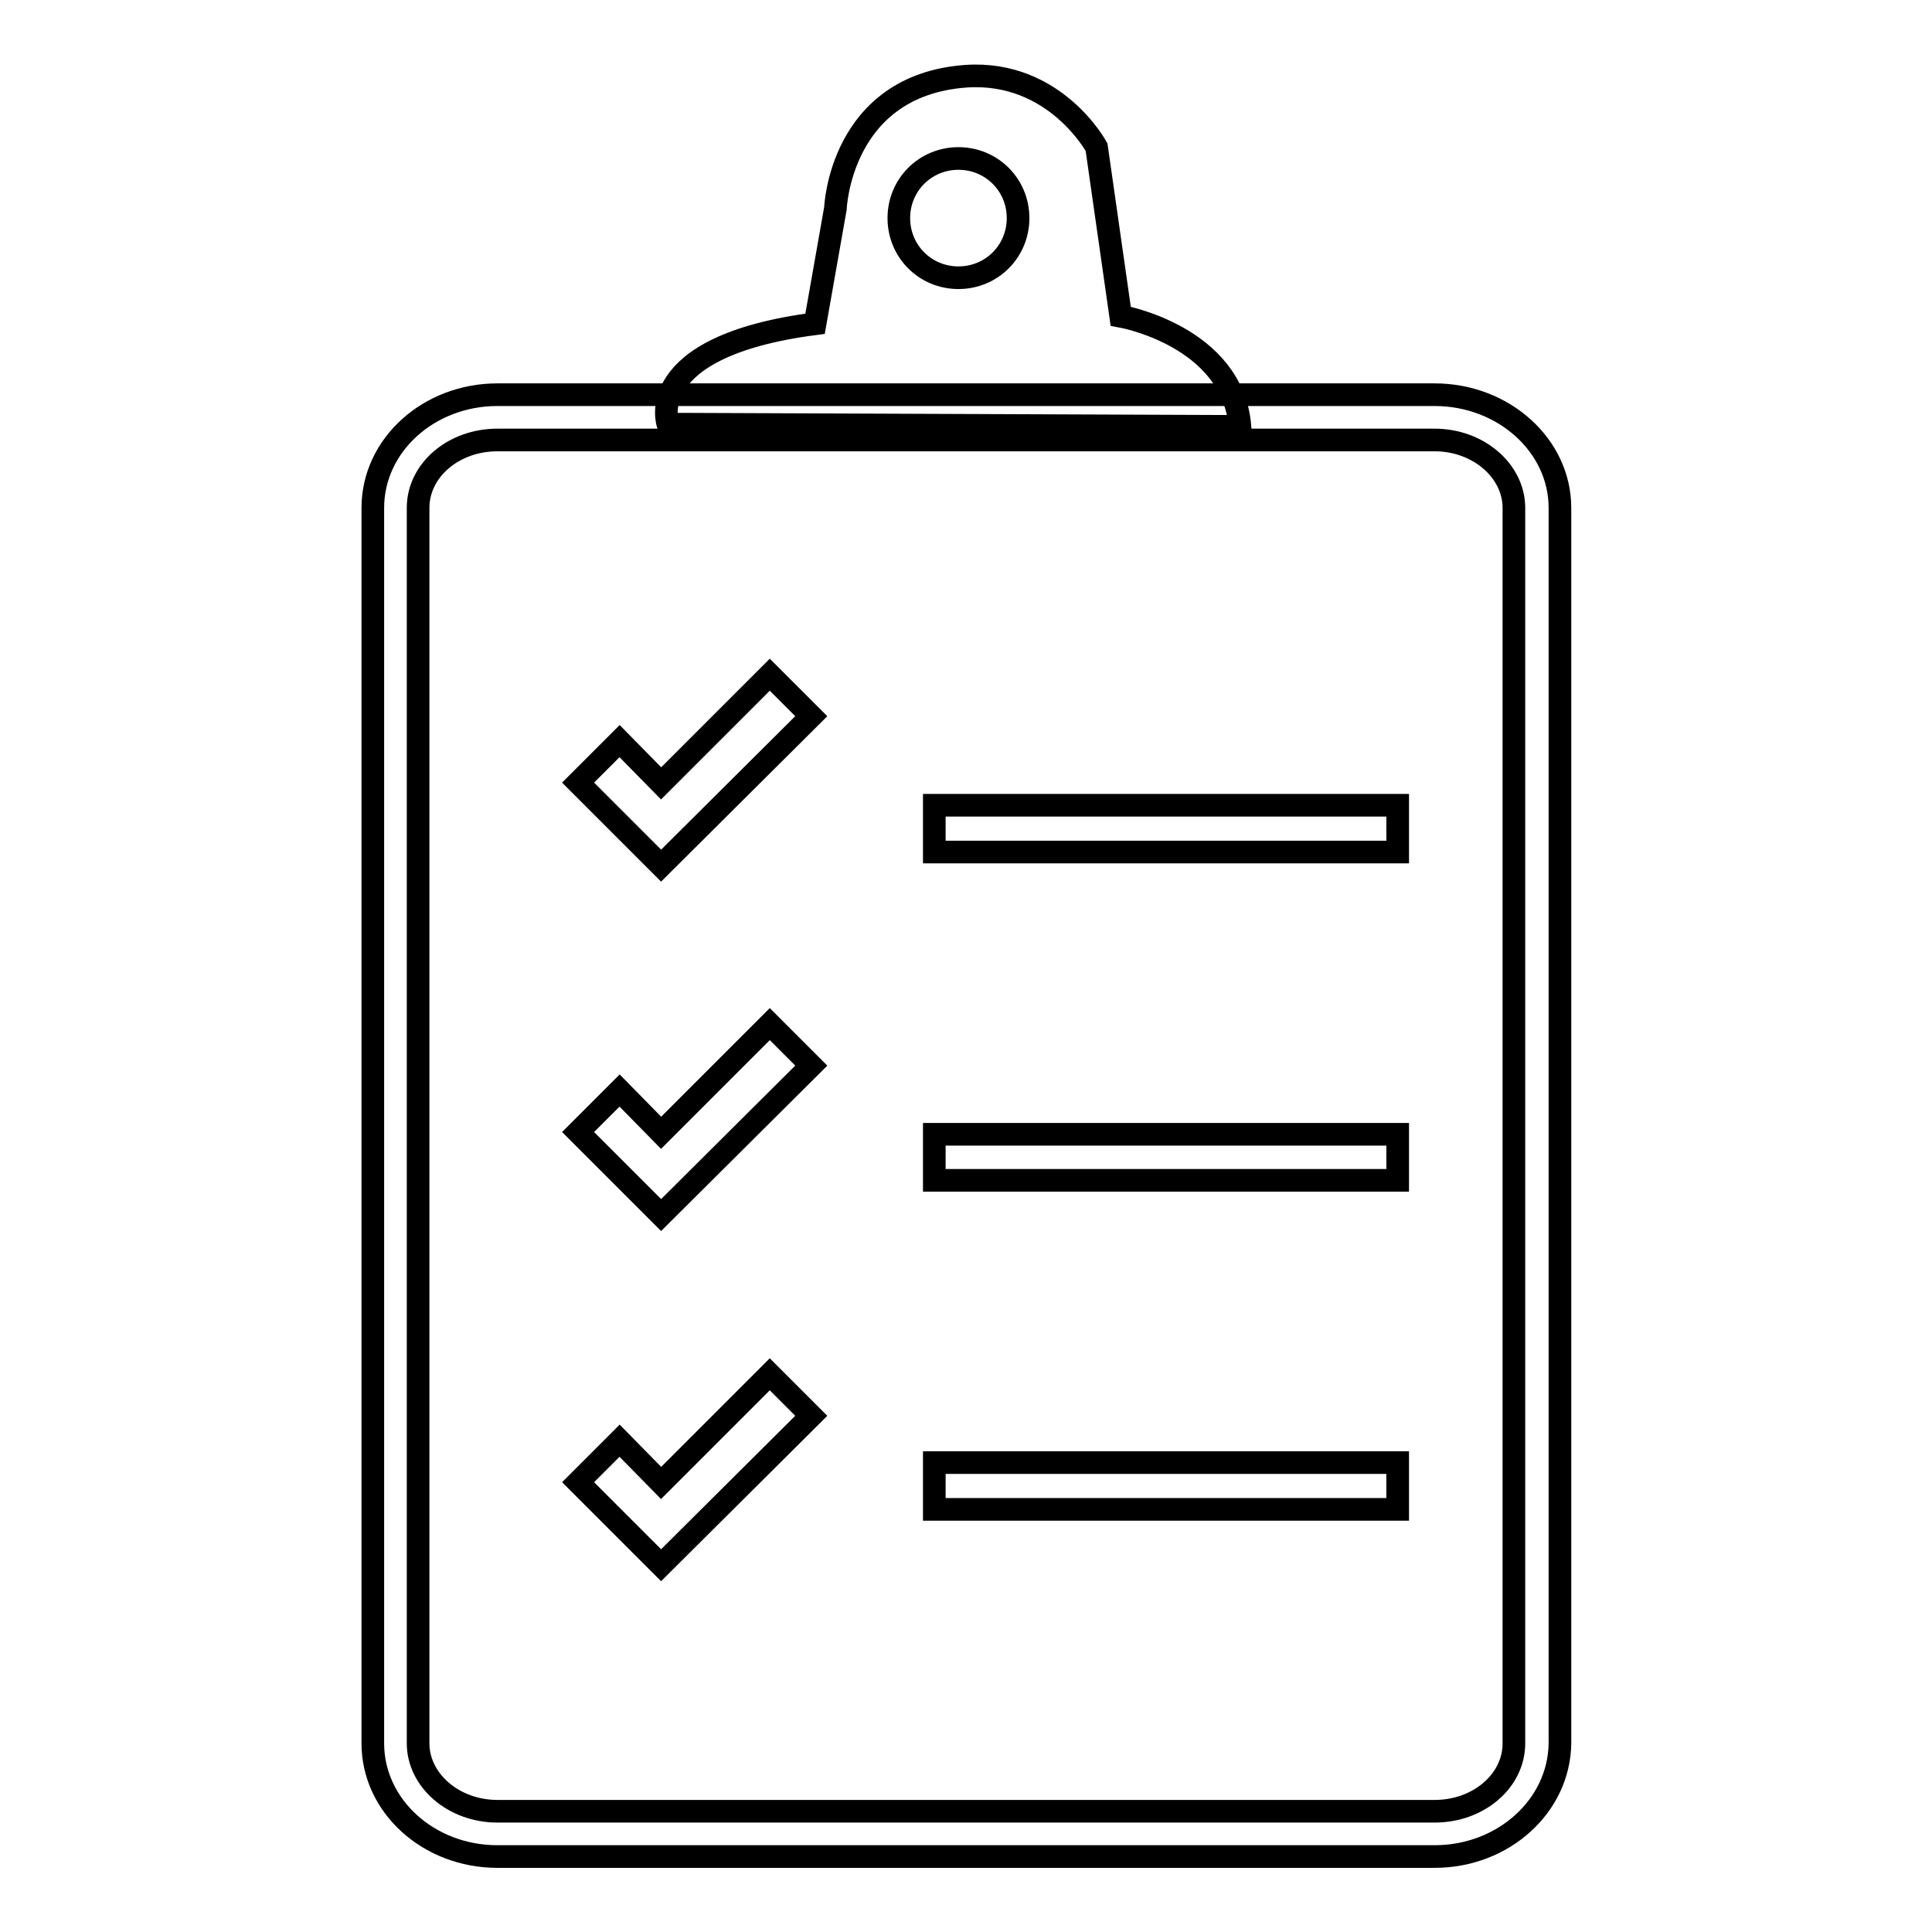
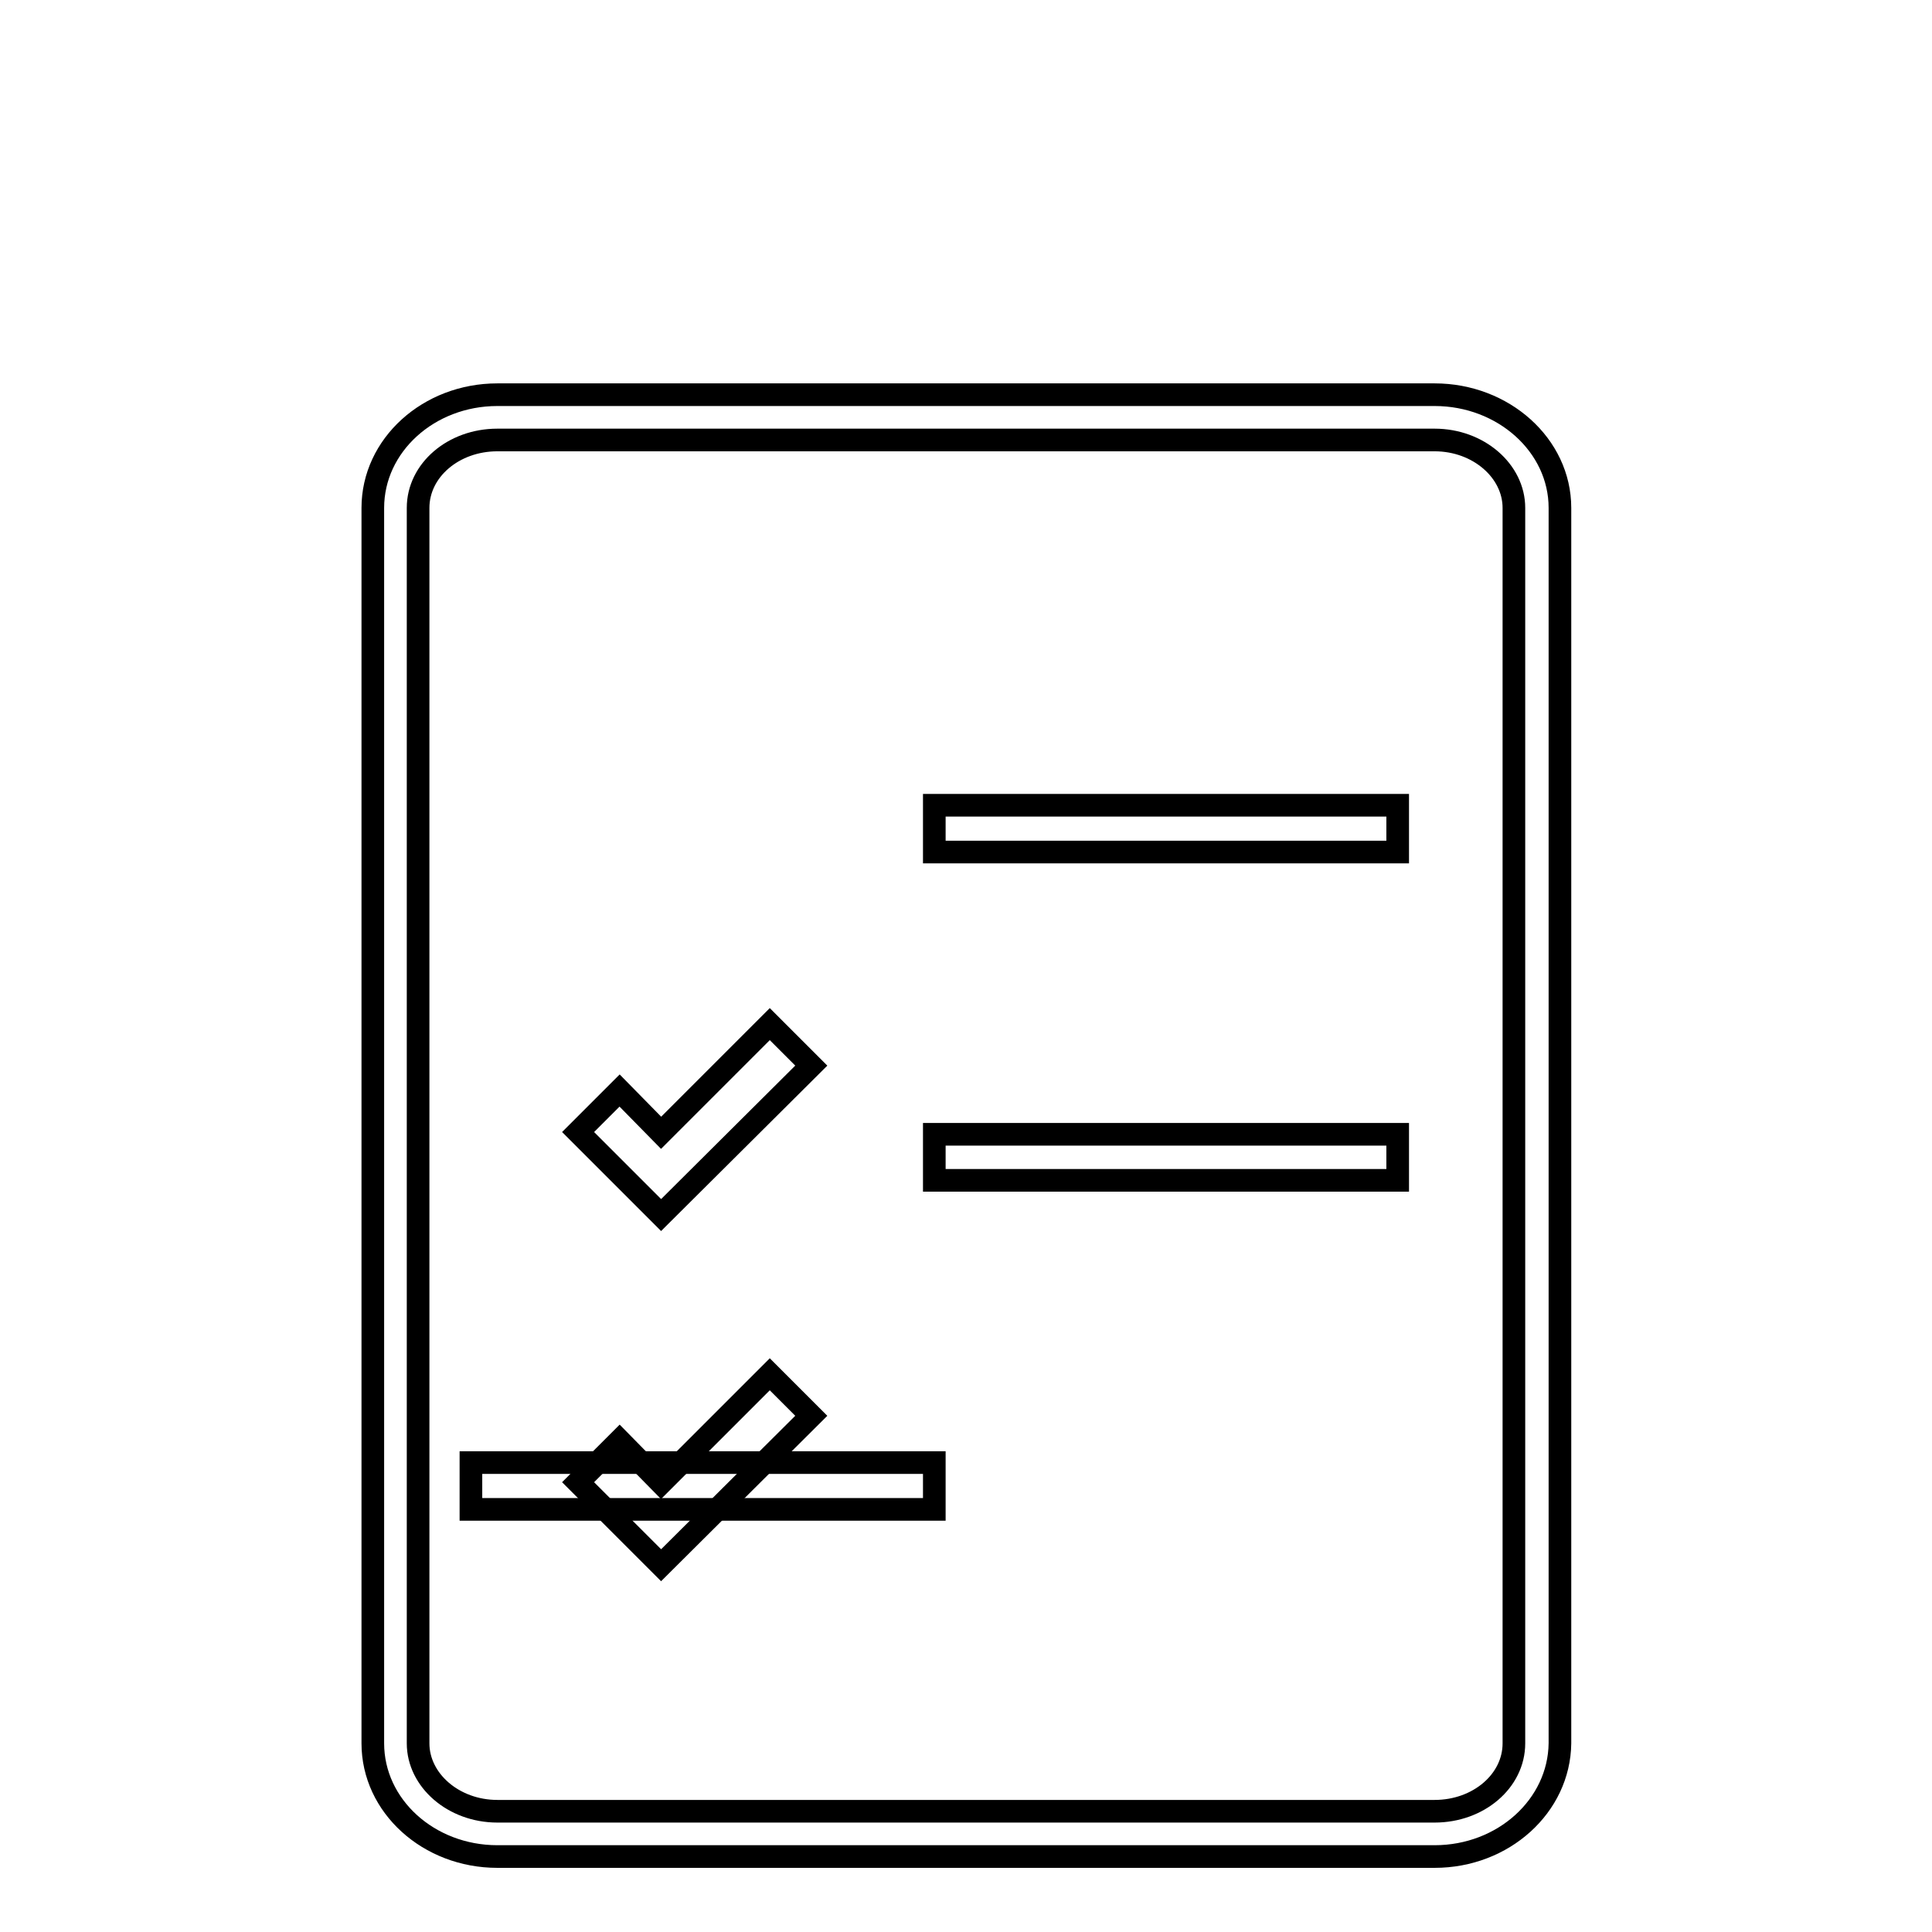
<svg xmlns="http://www.w3.org/2000/svg" version="1.1" x="0px" y="0px" viewBox="0 0 256 256" enable-background="new 0 0 256 256" xml:space="preserve">
  <g>
    <g>
      <path stroke-width="3" fill-opacity="0" stroke="#000000" d="M190.1,246H65.9c-9.1,0-16.5-6.7-16.5-15V67.3c0-8.3,7.4-15,16.5-15h124.2c9.1,0,16.6,6.7,16.6,15V231C206.6,239.3,199.2,246,190.1,246z M65.9,58.3c-5.8,0-10.5,4-10.5,9V231c0,4.9,4.7,9,10.5,9h124.2c5.8,0,10.5-4,10.5-9V67.3c0-4.9-4.7-9-10.5-9H65.9L65.9,58.3z" />
-       <path stroke-width="3" fill-opacity="0" stroke="#000000" d="M148.5,41.9l-3.2-22.4c0,0-5.5-10.2-17.3-9.4c-16.7,1.2-17.3,17.5-17.3,17.5l-2.7,15.3c-23.1,3-19.5,13.3-19.5,13.3l75.8,0.3C163.3,44.5,148.5,41.9,148.5,41.9z M127,36.8c-4.4,0-7.9-3.5-7.9-7.9s3.5-7.9,7.9-7.9c4.4,0,7.9,3.5,7.9,7.9S131.4,36.8,127,36.8z" />
-       <path stroke-width="3" fill-opacity="0" stroke="#000000" d="M107.5,94.9l-5.5-5.5l-14.4,14.4l-5.5-5.6l-5.5,5.5l11,11v0l0,0L107.5,94.9z" />
      <path stroke-width="3" fill-opacity="0" stroke="#000000" d="M107.5,141.2l-5.5-5.5l-14.4,14.4l-5.5-5.6l-5.5,5.5l11,11v0l0,0L107.5,141.2z" />
      <path stroke-width="3" fill-opacity="0" stroke="#000000" d="M107.5,187.6l-5.5-5.5l-14.4,14.4l-5.5-5.6l-5.5,5.5l11,11v0l0,0L107.5,187.6z" />
      <path stroke-width="3" fill-opacity="0" stroke="#000000" d="M123.8,106.7h61.4v6.2h-61.4V106.7L123.8,106.7z" />
      <path stroke-width="3" fill-opacity="0" stroke="#000000" d="M123.8,150.3h61.4v6.1h-61.4V150.3L123.8,150.3z" />
-       <path stroke-width="3" fill-opacity="0" stroke="#000000" d="M123.8,193.8h61.4v6.2h-61.4V193.8L123.8,193.8z" />
+       <path stroke-width="3" fill-opacity="0" stroke="#000000" d="M123.8,193.8v6.2h-61.4V193.8L123.8,193.8z" />
    </g>
  </g>
</svg>